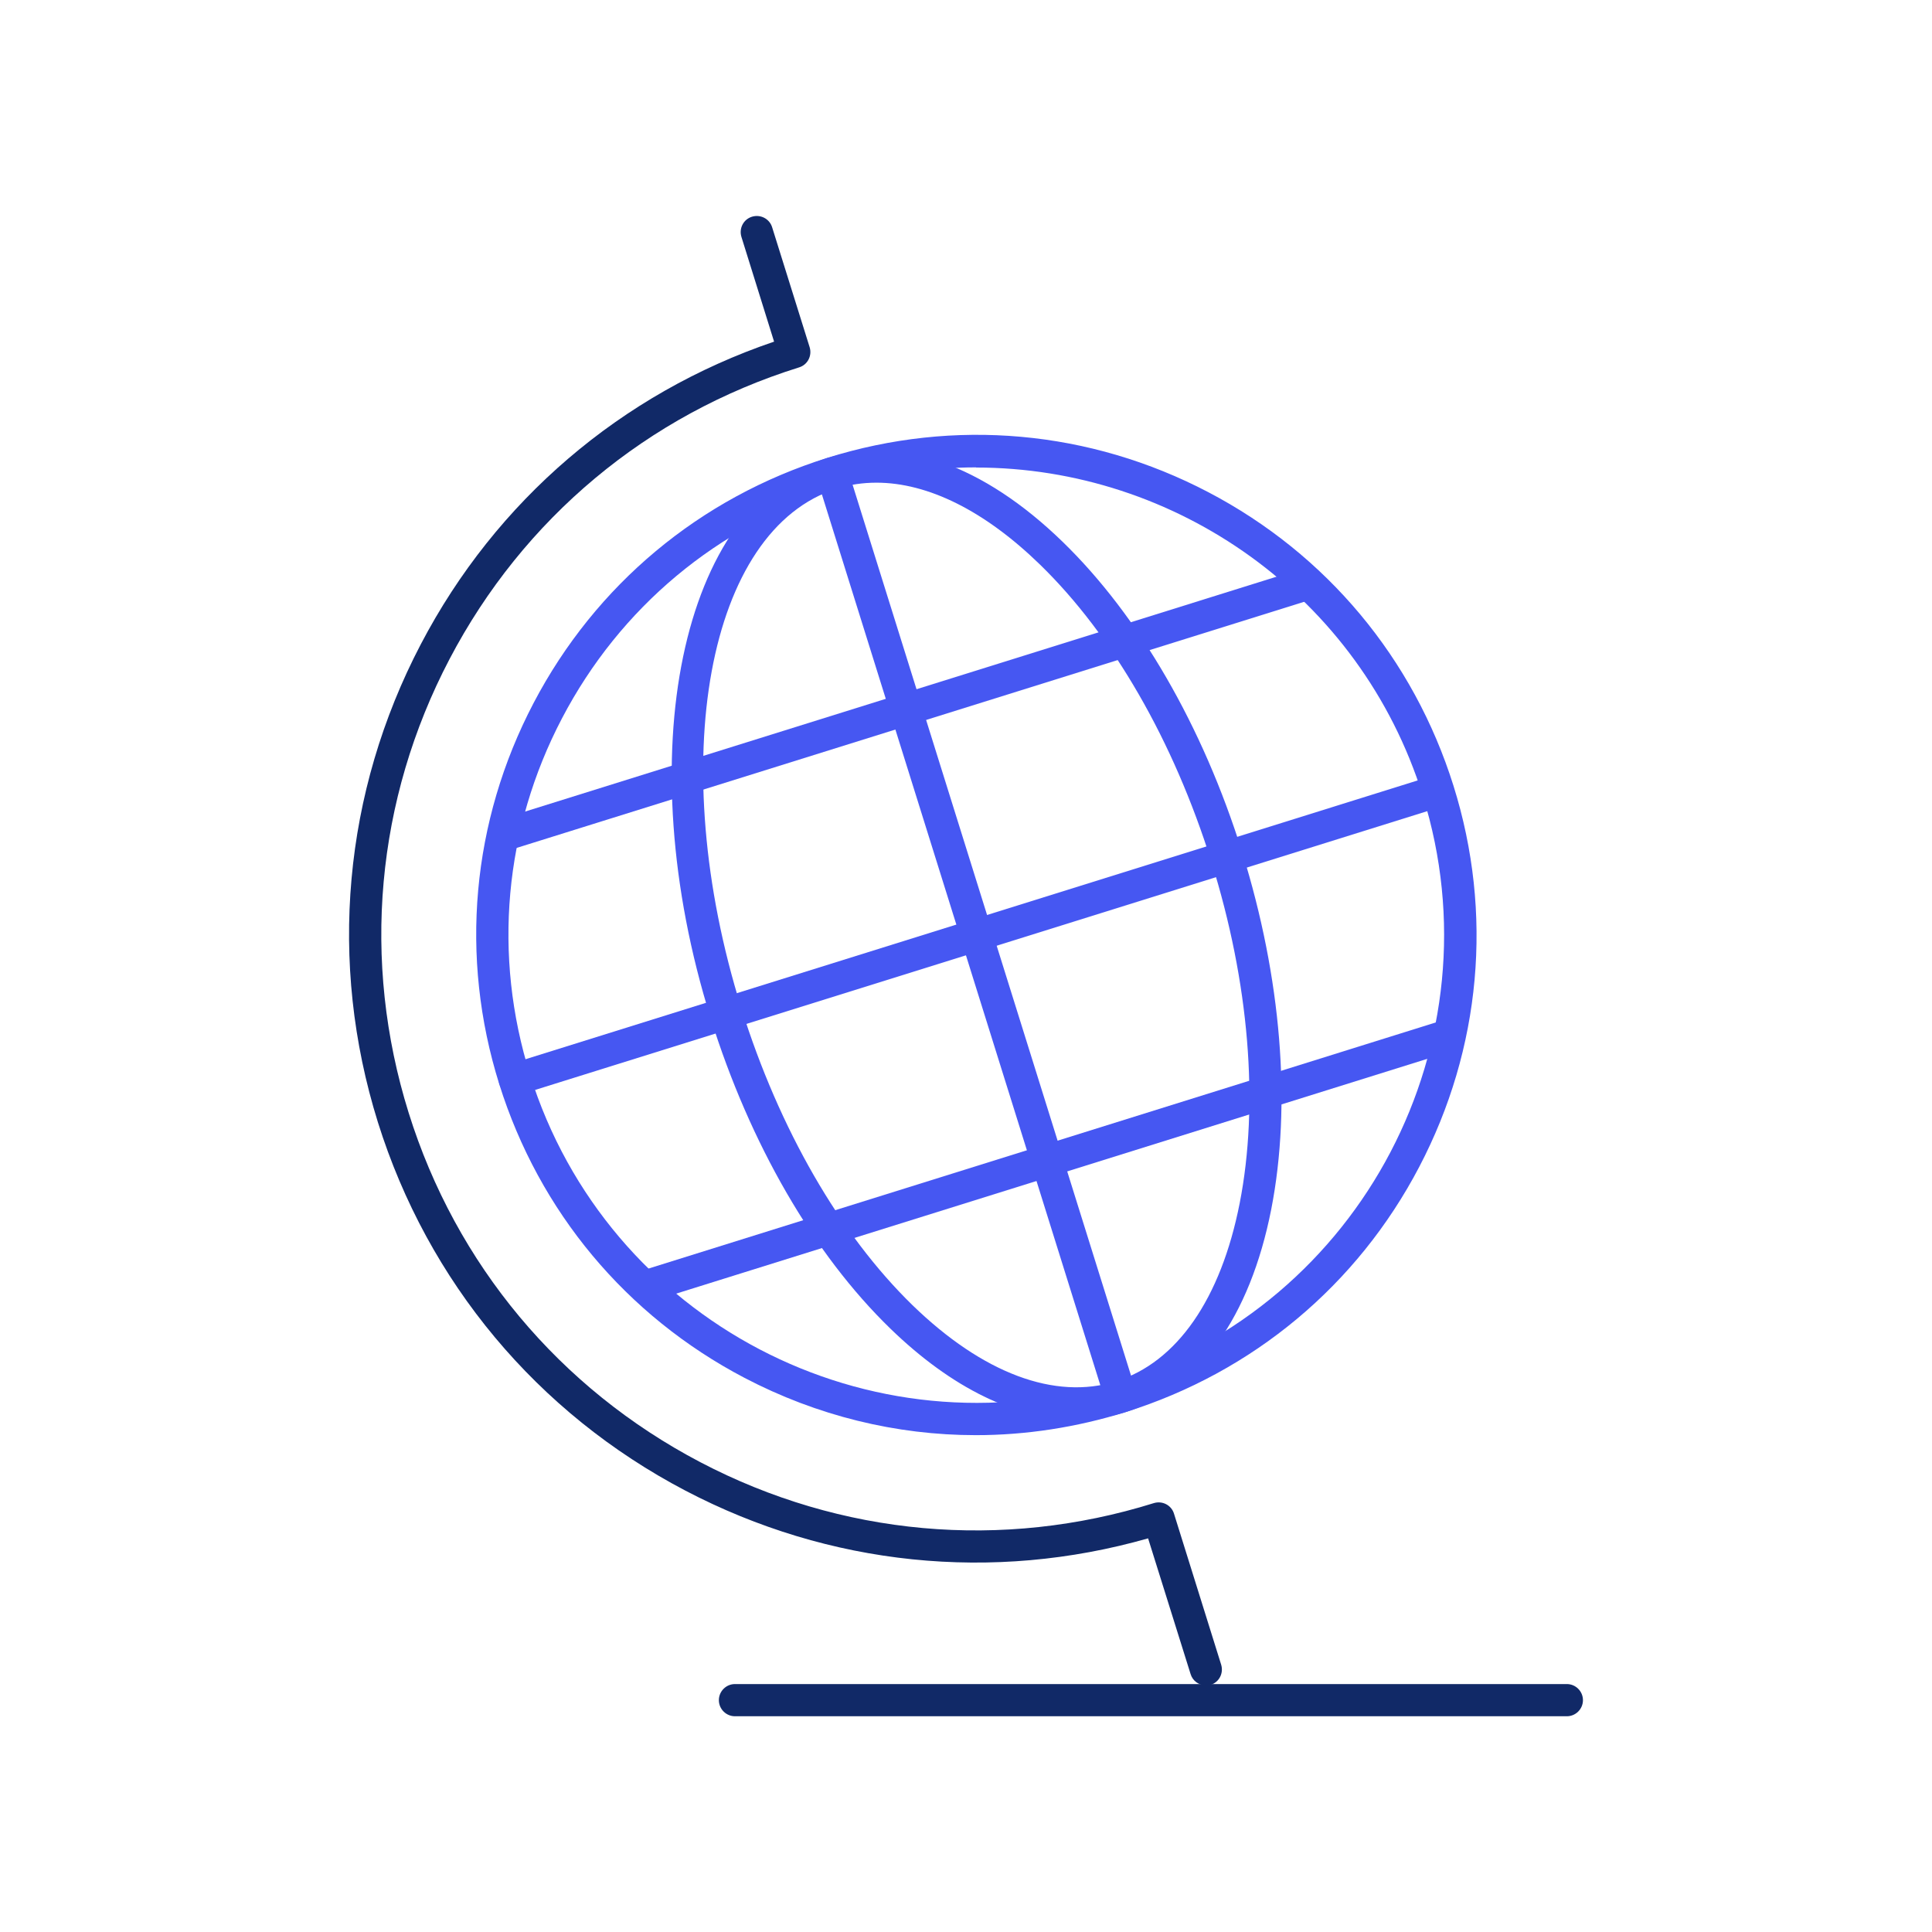
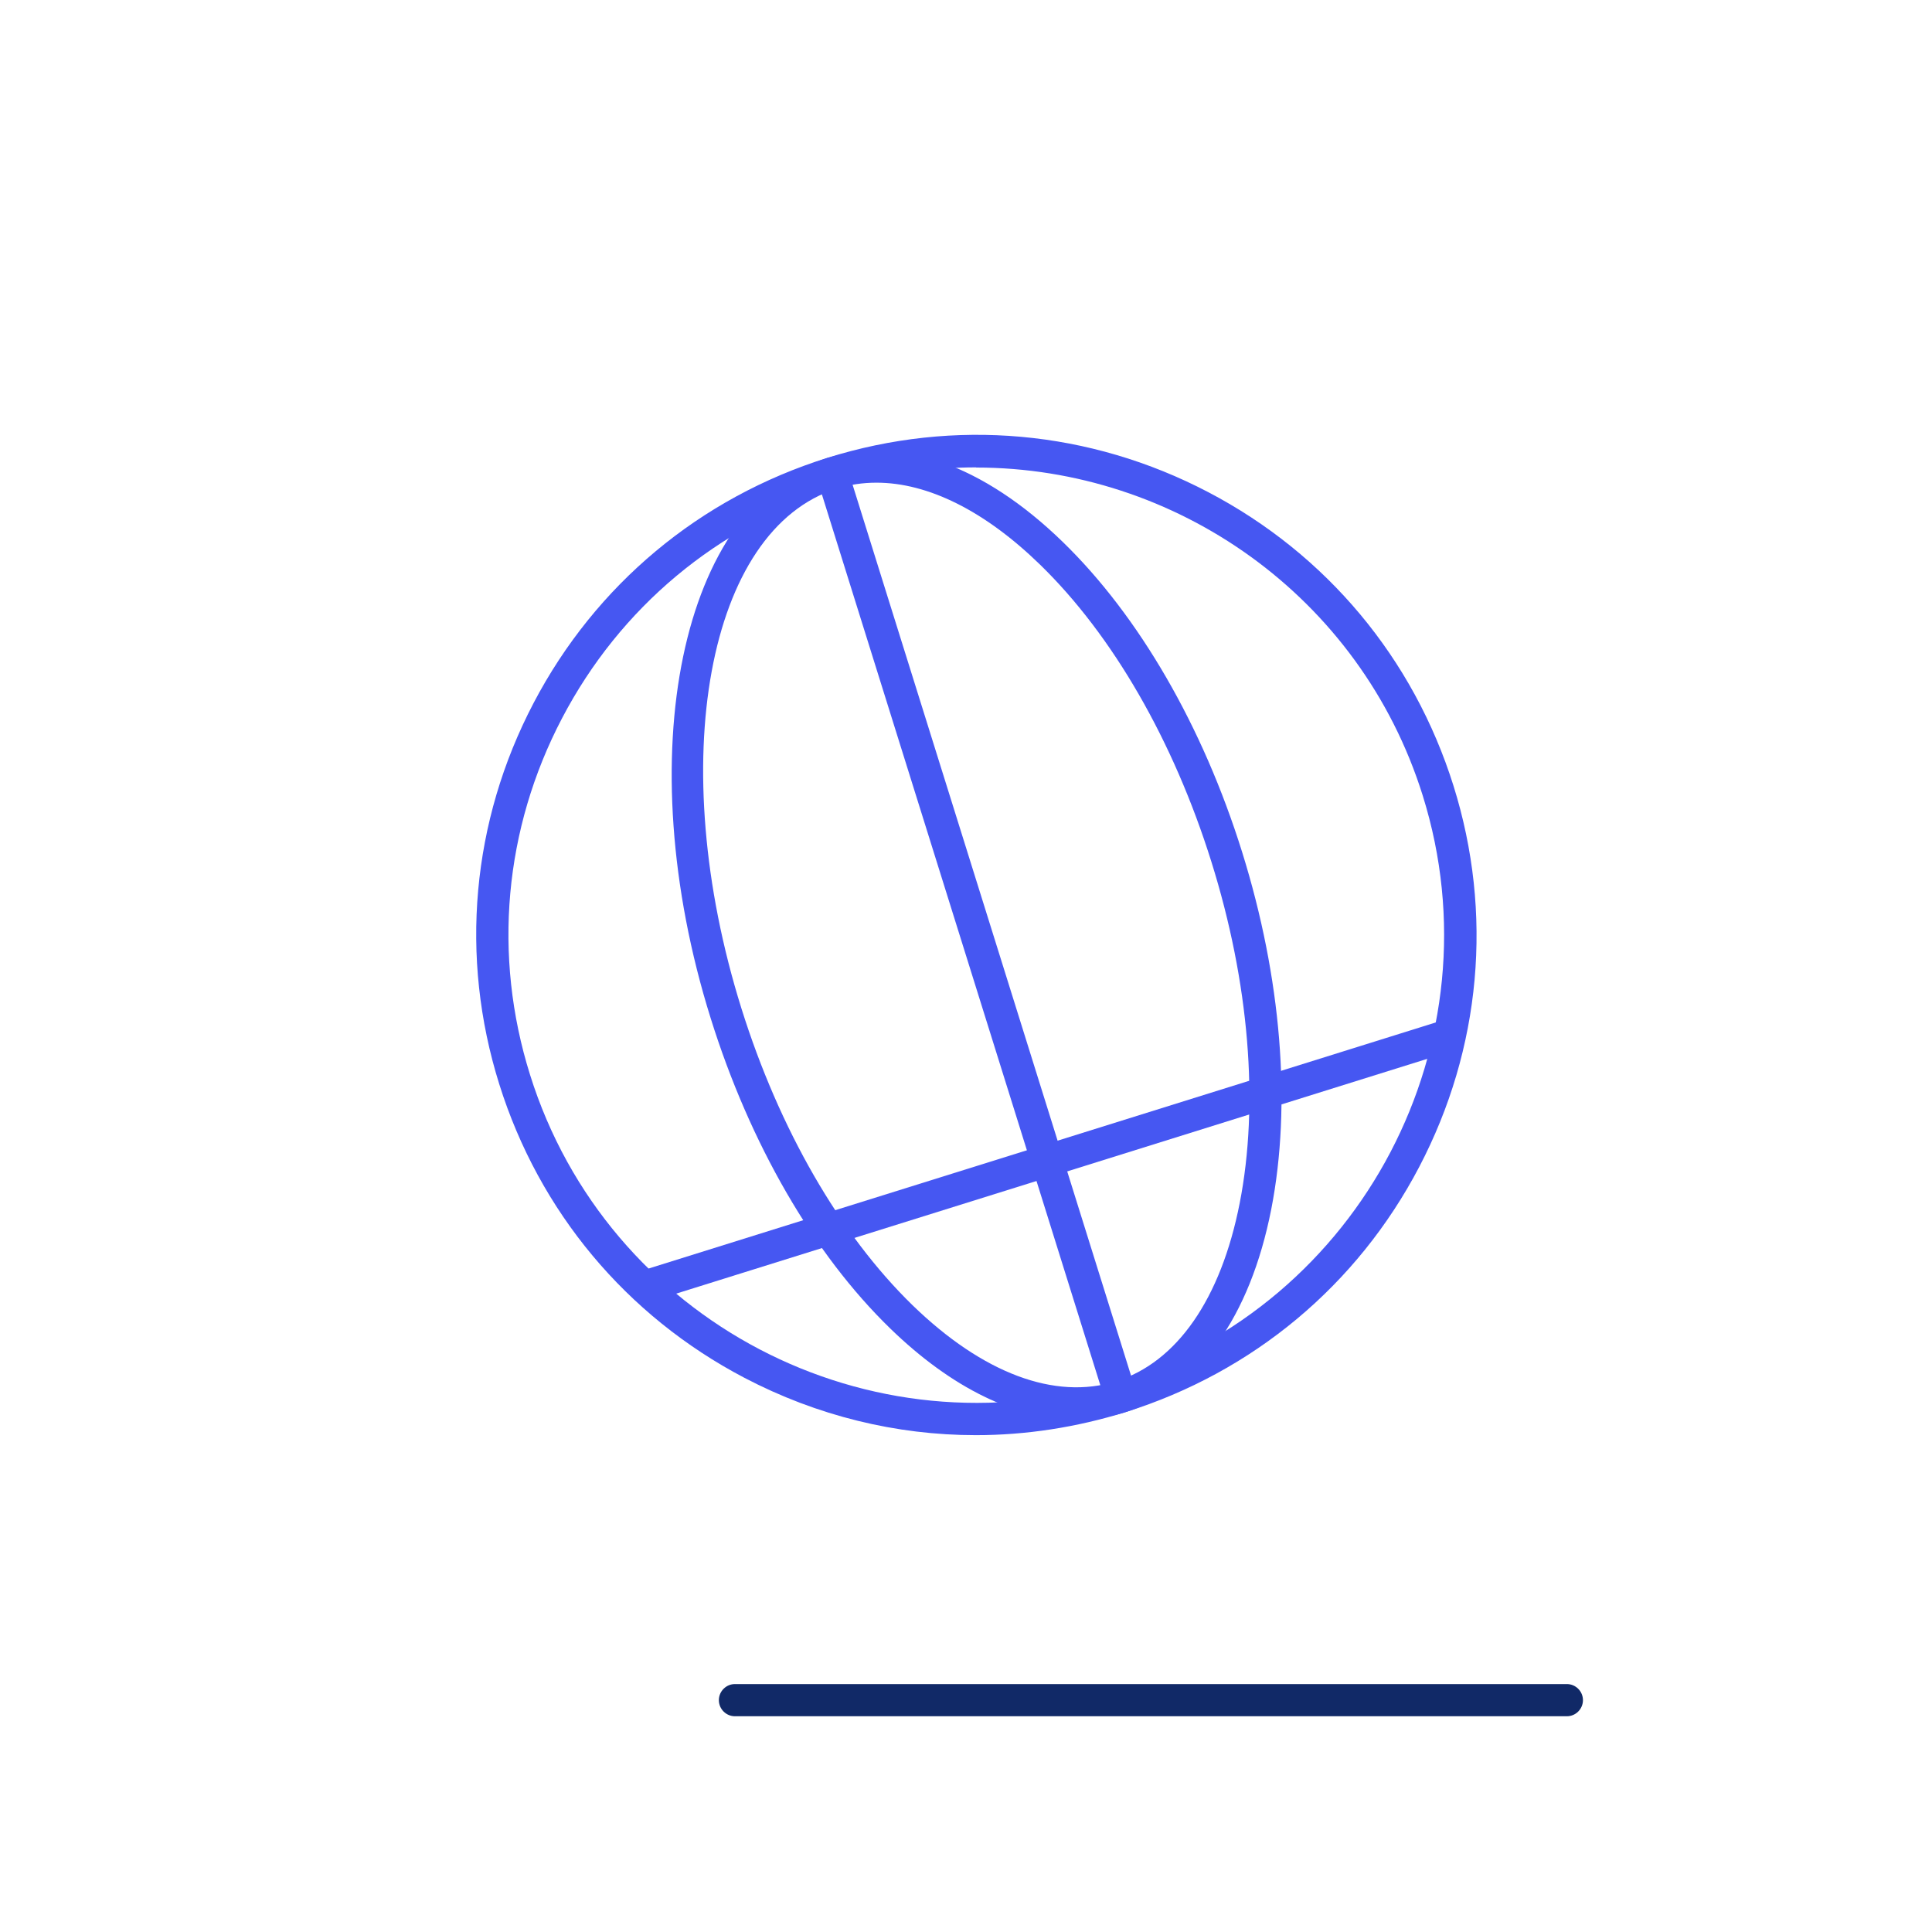
<svg xmlns="http://www.w3.org/2000/svg" id="Layer_1" viewBox="0 0 120 120">
  <defs>
    <style>.cls-1{fill:#4657f2;}.cls-1,.cls-2{stroke-width:0px;}.cls-2{fill:#112967;}</style>
  </defs>
  <path class="cls-1" d="m60.61,89.14c-4.95,0-9.86-1.2-14.37-3.56-7.35-3.85-12.75-10.33-15.23-18.24s-1.72-16.32,2.13-23.67c3.85-7.35,10.33-12.75,18.24-15.23s16.32-1.72,23.67,2.13c7.35,3.85,12.75,10.33,15.23,18.24s1.72,16.32-2.13,23.67c-3.85,7.35-10.33,12.75-18.24,15.23-3.06.95-6.19,1.43-9.3,1.43Zm.02-60.11c-2.86,0-5.77.43-8.65,1.33-7.41,2.31-13.47,7.37-17.07,14.25-3.6,6.87-4.31,14.74-1.99,22.14,4.78,15.29,21.1,23.84,36.39,19.06,15.29-4.78,23.84-21.1,19.06-36.39-3.88-12.41-15.37-20.38-27.74-20.38Z" />
  <path class="cls-1" d="m66.85,88.17c-3.72,0-7.73-1.94-11.56-5.66-4.75-4.61-8.71-11.46-11.15-19.27-5.11-16.34-1.86-31.95,7.24-34.79,4.52-1.41,9.71.43,14.62,5.2,4.75,4.61,8.71,11.46,11.15,19.27,2.44,7.82,3.08,15.7,1.81,22.19-1.32,6.71-4.53,11.19-9.05,12.6-.99.31-2.01.46-3.06.46Zm-12.41-58.19c-.85,0-1.67.12-2.46.37-8.05,2.52-10.71,17-5.93,32.28,2.35,7.5,6.12,14.05,10.63,18.44,4.36,4.23,8.84,5.91,12.63,4.73,3.79-1.18,6.52-5.12,7.69-11.07,1.21-6.17.59-13.71-1.76-21.21s-6.12-14.05-10.63-18.44c-3.44-3.35-6.97-5.1-10.17-5.1Z" />
  <path class="cls-1" d="m69.55,87.56c-.43,0-.82-.27-.95-.7l-17.8-56.95c-.16-.53.13-1.09.66-1.25.52-.16,1.09.13,1.25.66l17.8,56.95c.16.53-.13,1.09-.66,1.25-.1.03-.2.05-.3.05Z" />
-   <path class="cls-1" d="m31.97,68.04c-.43,0-.82-.27-.95-.7-.16-.53.13-1.09.66-1.25l57.22-17.88c.53-.16,1.09.13,1.25.66.16.53-.13,1.09-.66,1.25l-57.22,17.88c-.1.03-.2.05-.3.05Z" />
-   <path class="cls-1" d="m31.68,52.74c-.43,0-.82-.27-.95-.7-.16-.53.13-1.09.66-1.25l49.21-15.38c.53-.16,1.09.13,1.25.66.16.53-.13,1.09-.66,1.25l-49.21,15.38c-.1.03-.2.05-.3.05Z" />
  <path class="cls-1" d="m40.45,80.78c-.43,0-.82-.27-.95-.7-.16-.53.13-1.09.66-1.25l49.2-15.38c.52-.16,1.09.13,1.25.66.16.53-.13,1.09-.66,1.25l-49.2,15.38c-.1.03-.2.05-.3.05Z" />
-   <path class="cls-2" d="m74.9,104.68c-.43,0-.82-.27-.95-.7l-2.64-8.43c-9.65,2.75-19.81,1.71-28.73-2.96-9.22-4.83-16-12.96-19.11-22.89-3.1-9.93-2.15-20.48,2.67-29.69,4.67-8.92,12.44-15.56,21.94-18.79l-2.03-6.51c-.16-.53.13-1.09.66-1.25.53-.16,1.09.13,1.25.66l2.33,7.45c.16.53-.13,1.09-.66,1.25-9.42,2.94-17.13,9.38-21.71,18.12-4.58,8.74-5.48,18.75-2.54,28.17,2.94,9.42,9.38,17.13,18.12,21.71,8.74,4.58,18.75,5.48,28.17,2.54.53-.16,1.09.13,1.25.66l2.93,9.38c.16.53-.13,1.09-.66,1.25-.1.03-.2.05-.3.05Z" />
  <path class="cls-2" d="m97.32,106.6h-51.67c-.55,0-1-.45-1-1s.45-1,1-1h51.67c.55,0,1,.45,1,1s-.45,1-1,1Z" />
</svg>